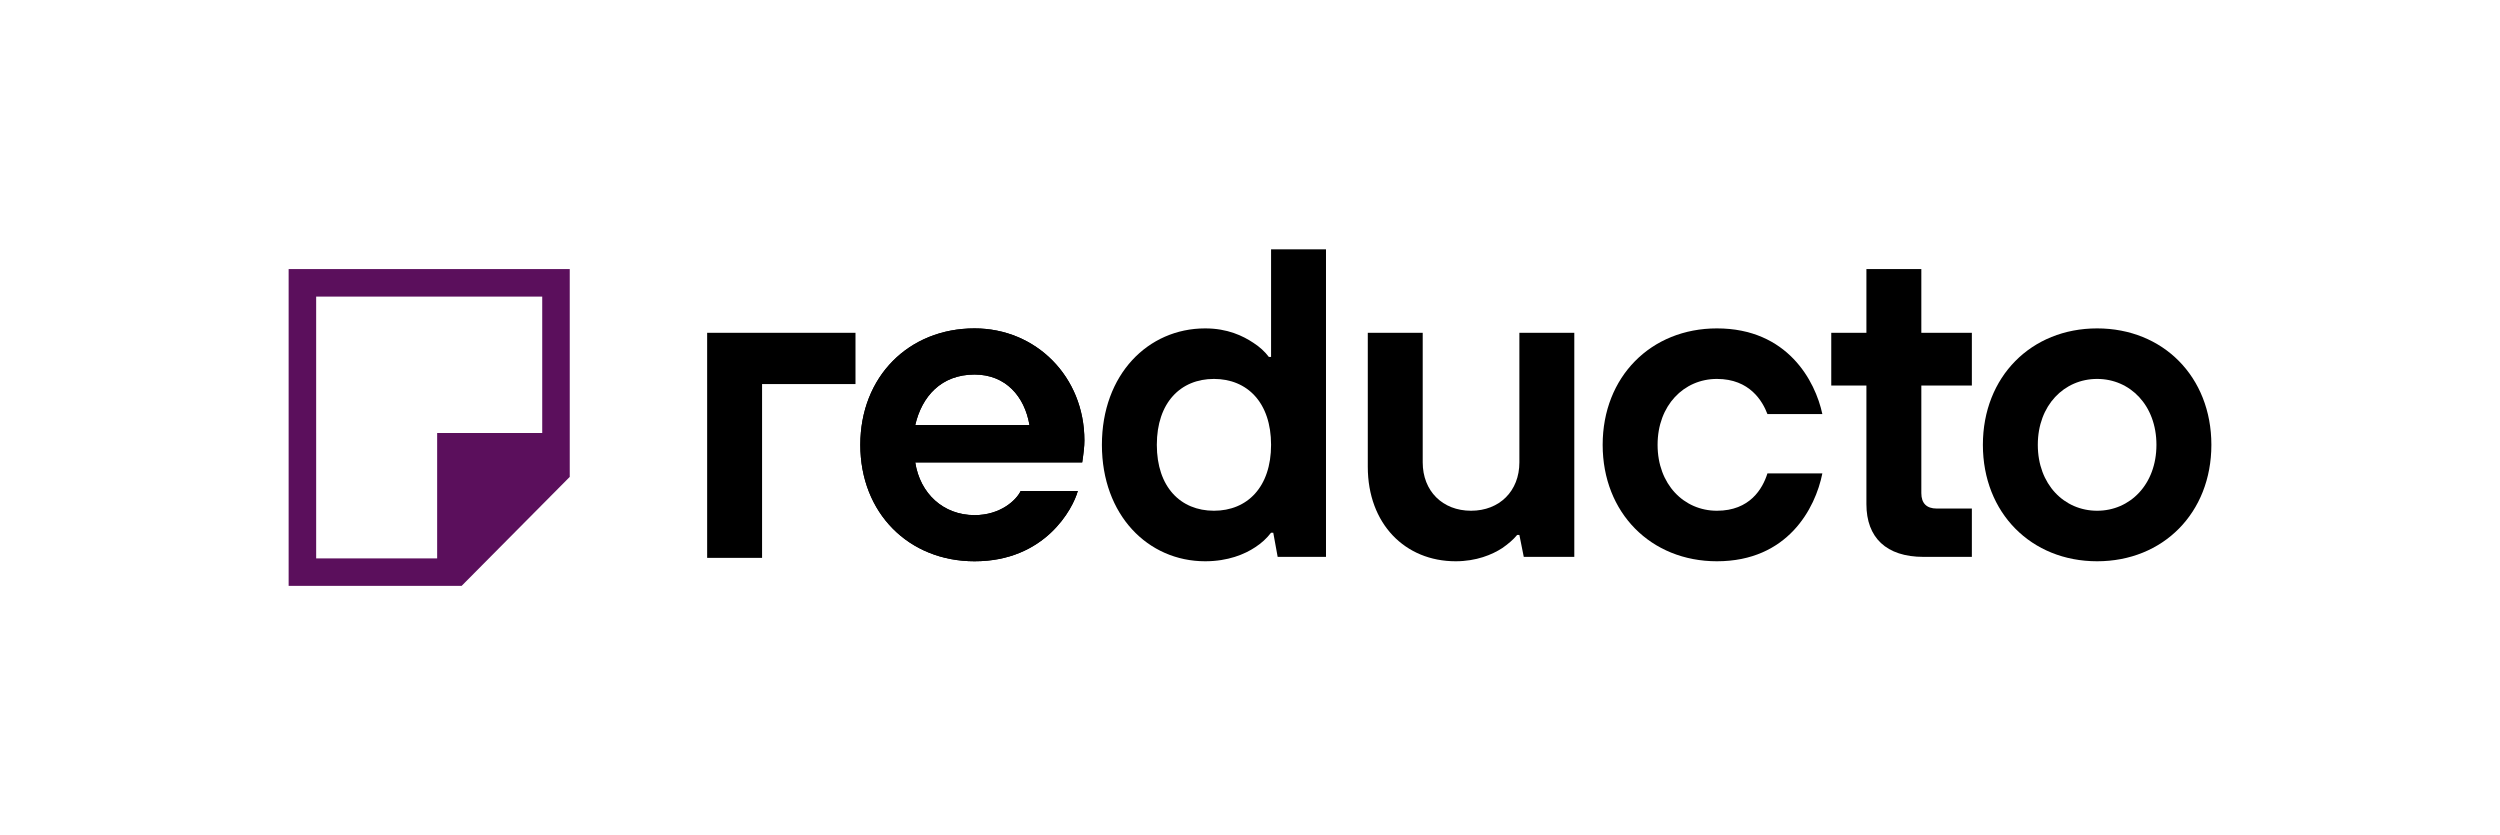
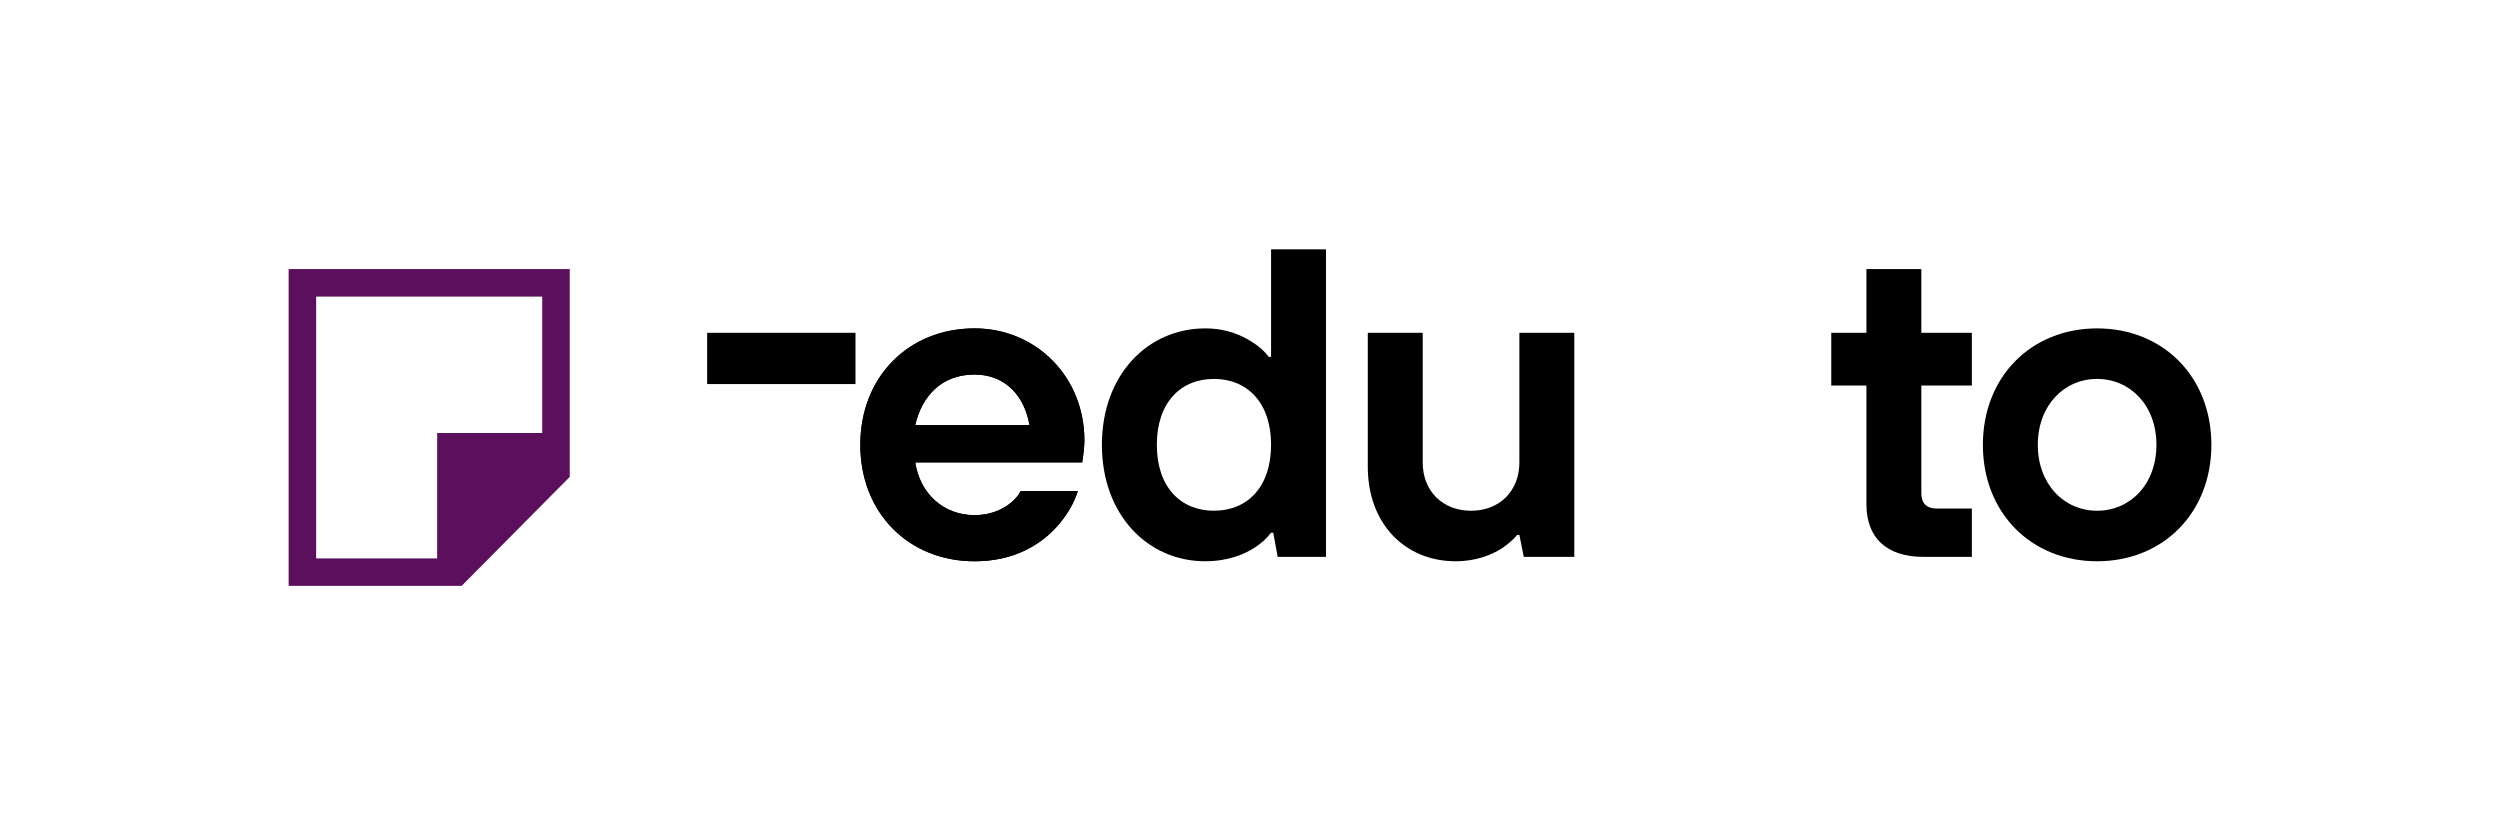
<svg xmlns="http://www.w3.org/2000/svg" width="1200" height="401" viewBox="0 0 1200 401" fill="none">
  <path fill-rule="evenodd" clip-rule="evenodd" d="M273.477 129.157H138.545V281.227H221.569L273.477 228.909V129.157ZM151.756 142.368H260.266V207.833H209.832V268.016H151.76L151.76 207.833H151.756V142.368Z" fill="#5B0F5C" />
  <path d="M1006.62 245.156C1022.44 245.156 1035.09 232.501 1035.09 213.52C1035.09 194.538 1022.44 181.884 1006.62 181.884C990.802 181.884 978.147 194.538 978.147 213.52C978.147 232.501 990.802 245.156 1006.62 245.156ZM1006.62 157.63C1038.26 157.63 1061.46 180.83 1061.46 213.52C1061.46 246.21 1038.26 269.41 1006.62 269.41C974.984 269.41 951.784 246.21 951.784 213.52C951.784 180.83 974.984 157.63 1006.62 157.63Z" fill="black" />
  <path d="M895.876 241.992V185.047H879.003V159.739H895.876V129.157H922.239V159.739H946.493V185.047H922.239V236.719C922.239 241.57 924.77 244.101 929.62 244.101H946.493V267.301H923.293C905.366 267.301 895.876 258.021 895.876 241.992Z" fill="black" />
-   <path d="M339.431 184.338V267.783H365.794V184.338H410.636V159.739H365.794H339.43L339.431 184.338Z" fill="black" />
-   <path d="M848.369 227.229H874.732C871.357 244.101 858.07 269.41 824.115 269.41C792.479 269.41 769.279 246.21 769.279 213.52C769.279 180.83 792.479 157.63 824.115 157.63C858.07 157.63 871.357 182.939 874.732 198.757H848.369C846.049 192.64 839.932 181.884 824.115 181.884C808.297 181.884 795.642 194.538 795.642 213.52C795.642 232.501 808.297 245.156 824.115 245.156C839.932 245.156 846.049 234.611 848.369 227.229Z" fill="black" />
+   <path d="M339.431 184.338H365.794V184.338H410.636V159.739H365.794H339.43L339.431 184.338Z" fill="black" />
  <path d="M656.539 224.066V159.739H682.902V221.957C682.902 235.665 692.392 245.156 706.101 245.156C719.81 245.156 729.301 235.665 729.301 221.957V159.739H755.664V267.301H731.41L729.301 256.756H728.246C726.348 259.076 723.817 261.185 721.076 263.083C716.225 266.247 708.632 269.41 698.72 269.41C674.466 269.41 656.539 251.483 656.539 224.066Z" fill="black" />
  <path d="M582.696 245.155C598.725 245.155 610.114 233.766 610.114 213.519C610.114 193.273 598.725 181.884 582.696 181.884C566.667 181.884 555.278 193.273 555.278 213.519C555.278 233.766 566.667 245.155 582.696 245.155ZM613.277 267.3L611.168 255.701H610.114C608.005 258.442 605.474 260.762 602.521 262.66C597.46 266.035 589.445 269.409 578.478 269.409C551.06 269.409 528.915 247.264 528.915 213.519C528.915 179.775 551.06 157.63 578.478 157.63C589.234 157.63 596.616 161.215 601.678 164.589C604.63 166.488 607.161 168.808 609.059 171.338H610.114V119.667H636.477V267.3H613.277Z" fill="black" />
  <path d="M439.313 204.029H494.149C491.829 190.32 482.76 179.775 467.786 179.775C451.757 179.775 442.477 190.32 439.313 204.029ZM489.931 235.665H517.348C515.028 244.101 501.741 269.41 467.786 269.41C436.15 269.41 412.95 246.21 412.95 213.52C412.95 180.83 436.15 157.63 467.786 157.63C497.312 157.63 520.512 180.83 520.512 211.411C520.512 214.575 520.09 217.105 519.879 219.004L519.457 221.956H439.313C441.633 236.93 452.811 247.265 467.786 247.265C480.229 247.265 487.822 240.094 489.931 235.665Z" fill="black" />
  <path d="M439.313 204.029H494.149C491.829 190.32 482.76 179.775 467.786 179.775C451.757 179.775 442.477 190.32 439.313 204.029ZM489.931 235.665H517.348C515.028 244.101 501.741 269.41 467.786 269.41C436.15 269.41 412.95 246.21 412.95 213.52C412.95 180.83 436.15 157.63 467.786 157.63C497.312 157.63 520.512 180.83 520.512 211.411C520.512 214.575 520.09 217.105 519.879 219.004L519.457 221.956H439.313C441.633 236.93 452.811 247.265 467.786 247.265C480.229 247.265 487.822 240.094 489.931 235.665Z" fill="black" />
</svg>